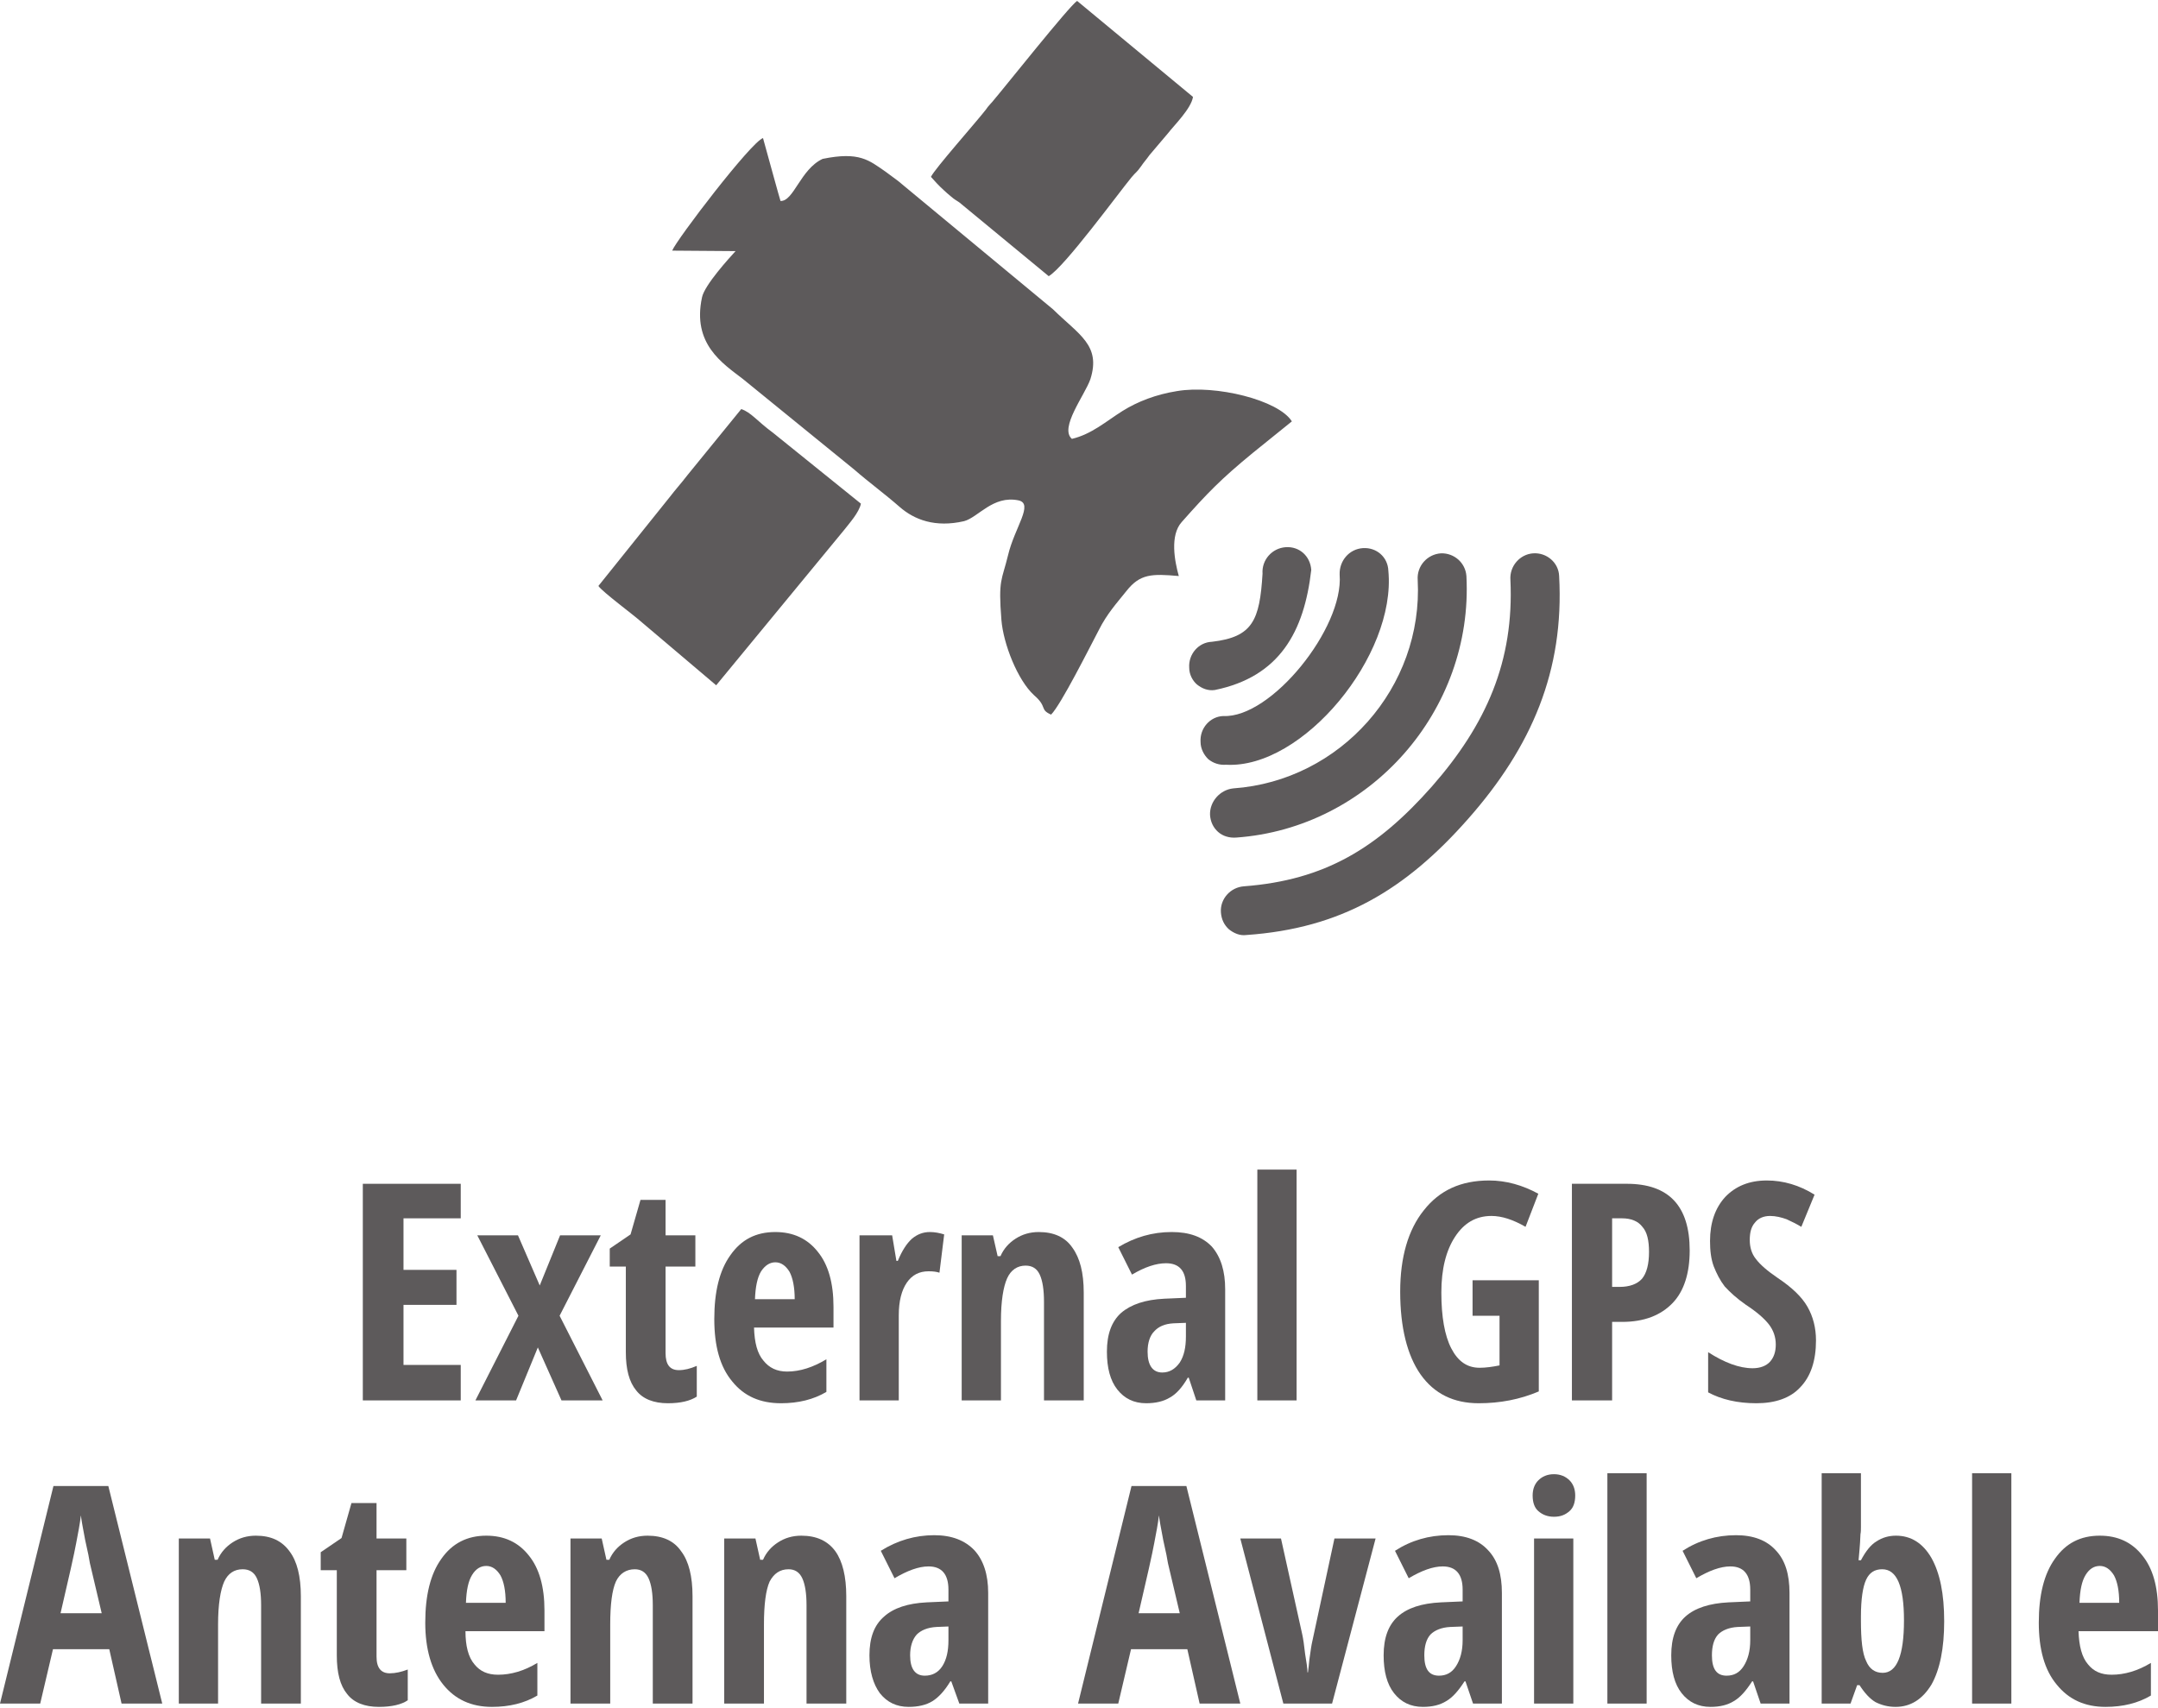
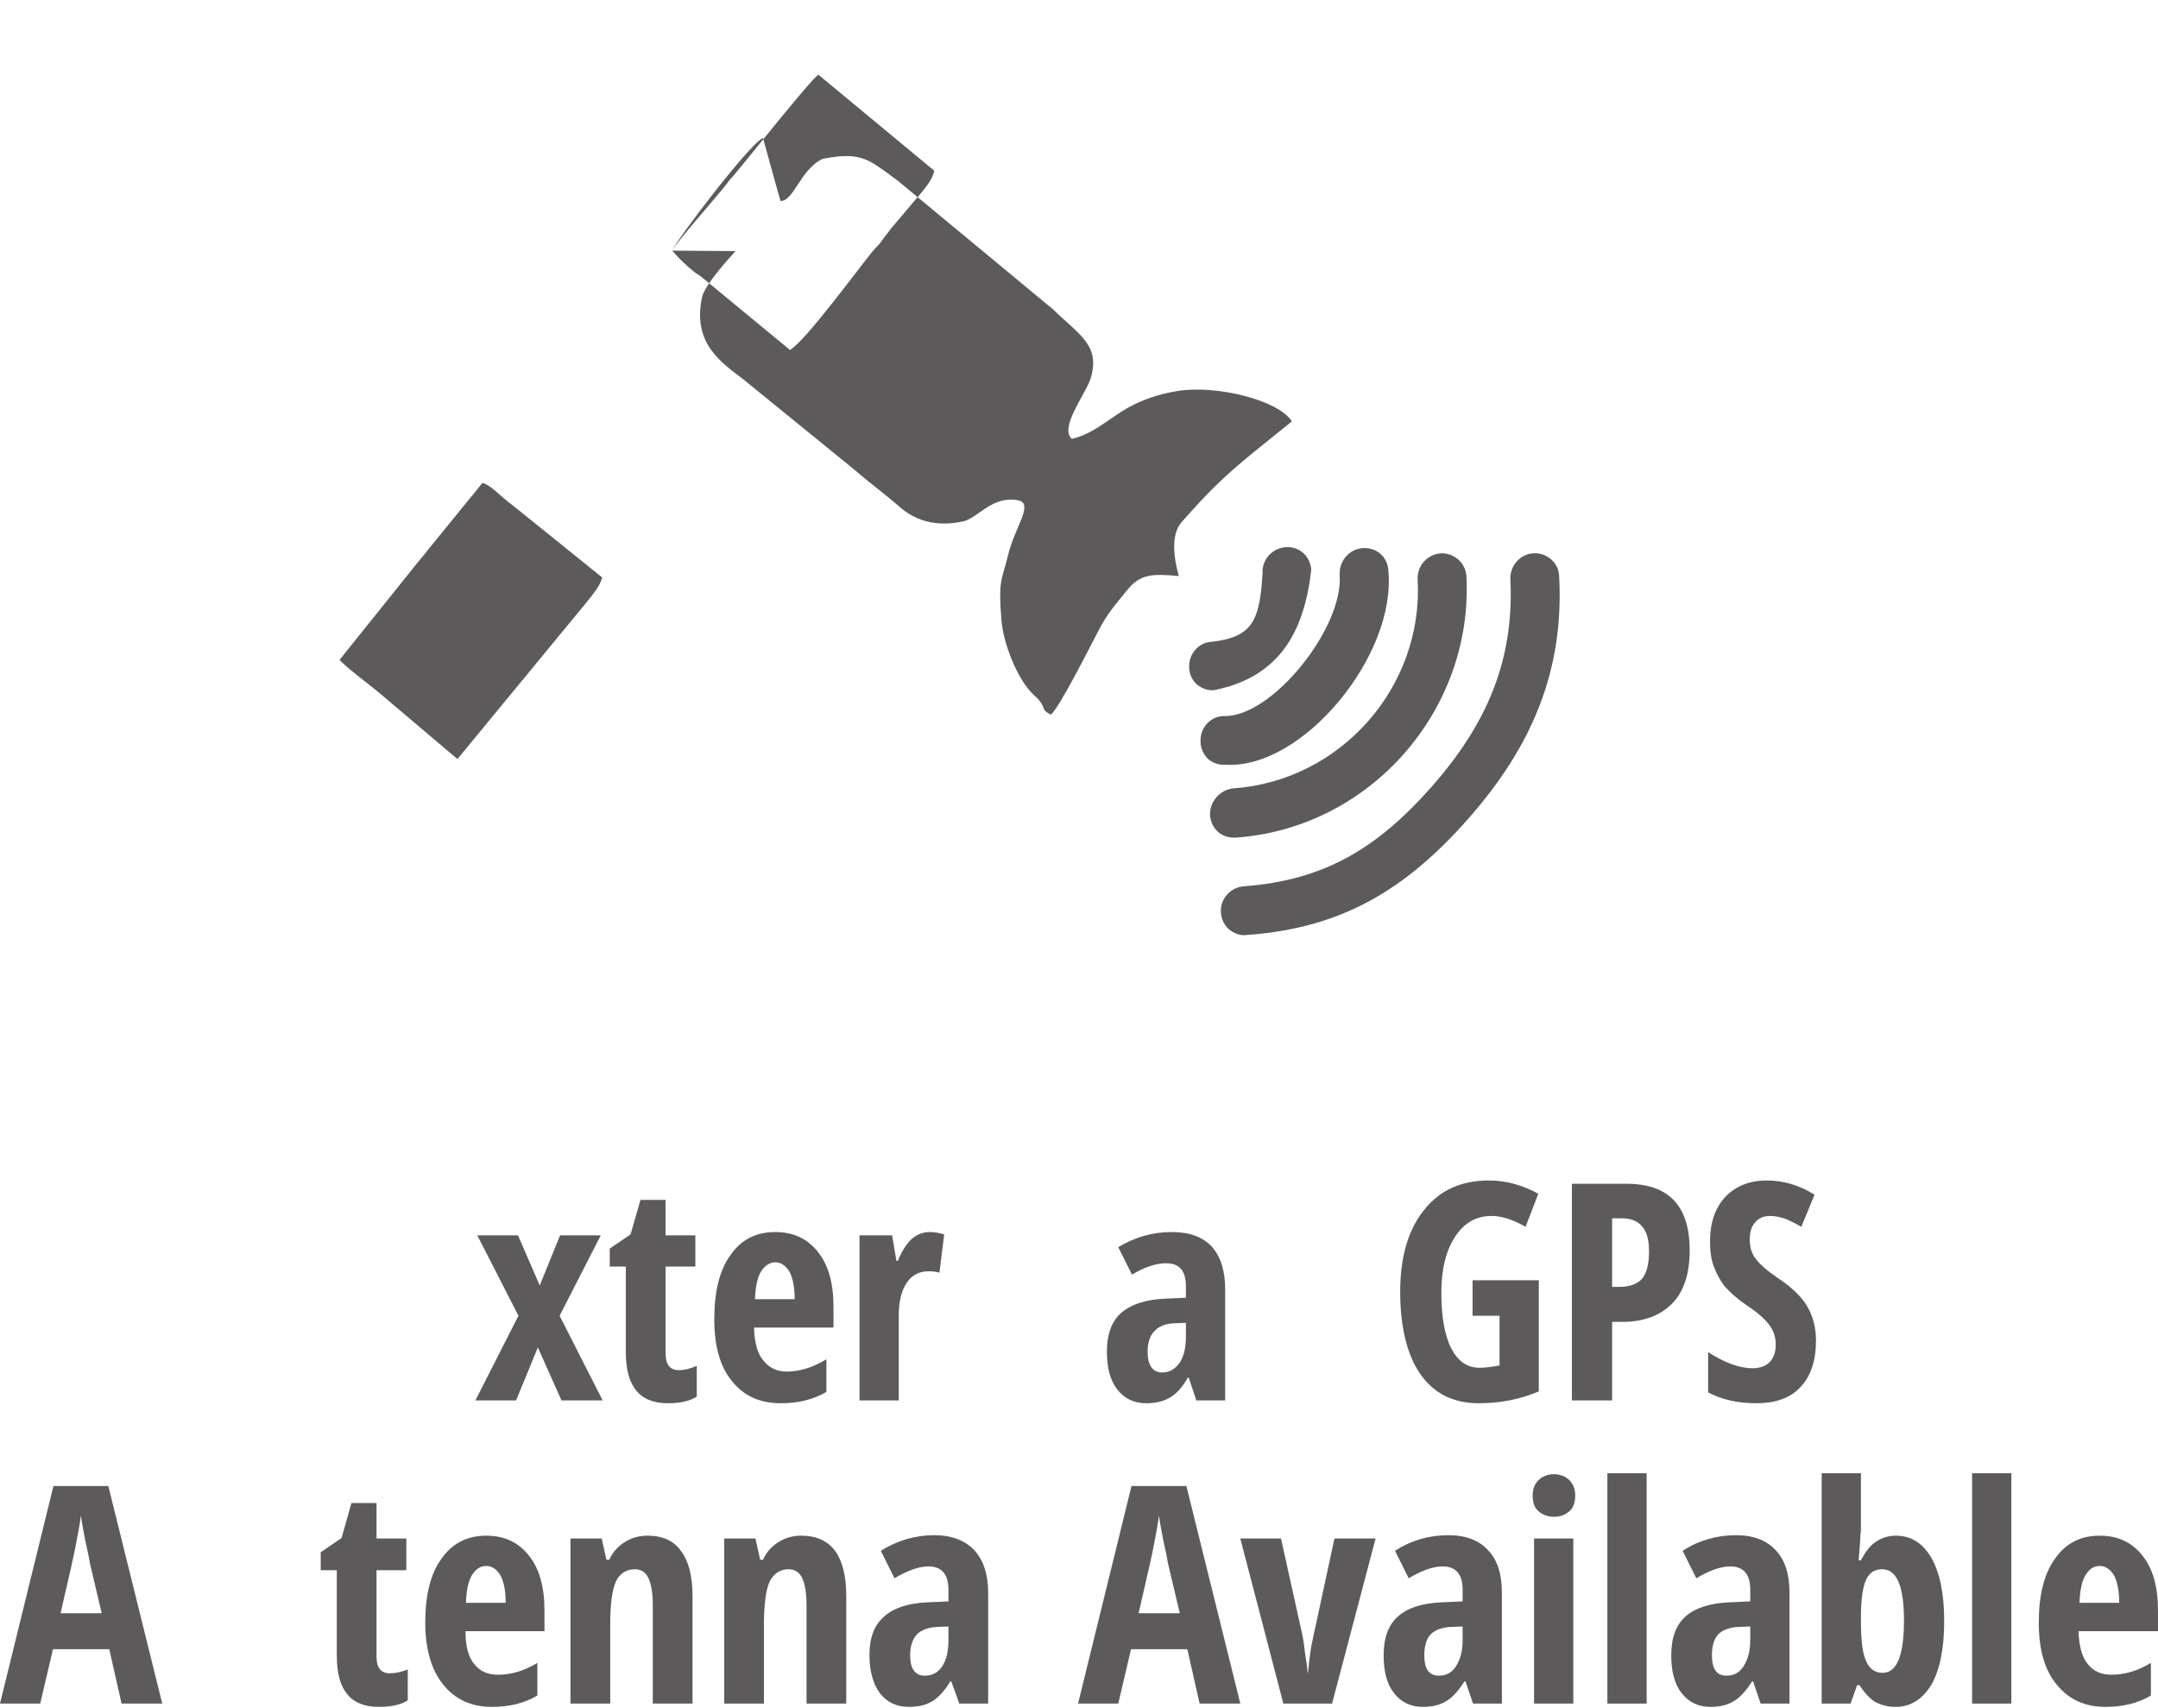
<svg xmlns="http://www.w3.org/2000/svg" xml:space="preserve" width="259px" height="205px" version="1.1" style="shape-rendering:geometricPrecision; text-rendering:geometricPrecision; image-rendering:optimizeQuality; fill-rule:evenodd; clip-rule:evenodd" viewBox="0 0 45.62 36.07">
  <defs>
    <style type="text/css">
   
    .fil1 {fill:#5D5A5B}
    .fil0 {fill:#5D5A5B;fill-rule:nonzero}
   
  </style>
  </defs>
  <g id="Warstwa_x0020_1">
-     <polygon class="fil0" points="9.74,29.59 7.67,29.59 7.67,25.01 9.74,25.01 9.74,25.74 8.53,25.74 8.53,26.83 9.65,26.83 9.65,27.57 8.53,27.57 8.53,28.84 9.74,28.84 " />
    <polygon id="1" class="fil0" points="10.96,27.8 10.09,26.1 10.95,26.1 11.41,27.16 11.84,26.1 12.7,26.1 11.83,27.8 12.74,29.59 11.87,29.59 11.37,28.47 10.91,29.59 10.05,29.59 " />
    <path id="2" class="fil0" d="M14.35 28.95c0.12,0 0.24,-0.03 0.38,-0.09l0 0.65c-0.14,0.09 -0.34,0.14 -0.61,0.14 -0.3,0 -0.53,-0.09 -0.67,-0.27 -0.15,-0.18 -0.22,-0.45 -0.22,-0.81l0 -1.81 -0.34 0 0 -0.38 0.44 -0.3 0.21 -0.73 0.53 0 0 0.75 0.63 0 0 0.66 -0.63 0 0 1.83c0,0.24 0.09,0.36 0.28,0.36z" />
    <path id="3" class="fil0" d="M16.51 29.65c-0.44,0 -0.78,-0.15 -1.03,-0.46 -0.26,-0.31 -0.38,-0.75 -0.38,-1.32 0,-0.58 0.11,-1.03 0.34,-1.35 0.23,-0.33 0.54,-0.49 0.95,-0.49 0.38,0 0.68,0.14 0.9,0.42 0.22,0.27 0.33,0.66 0.33,1.16l0 0.44 -1.68 0c0.01,0.32 0.07,0.55 0.2,0.7 0.12,0.15 0.28,0.23 0.5,0.23 0.27,0 0.55,-0.09 0.83,-0.26l0 0.69c-0.27,0.16 -0.59,0.24 -0.96,0.24zm-0.12 -2.98c-0.12,0 -0.22,0.07 -0.3,0.19 -0.08,0.13 -0.12,0.33 -0.13,0.59l0.84 0c0,-0.25 -0.04,-0.45 -0.11,-0.58 -0.08,-0.13 -0.18,-0.2 -0.3,-0.2z" />
    <path id="4" class="fil0" d="M19.66 26.03c0.1,0 0.2,0.02 0.3,0.05l-0.1 0.81c-0.06,-0.02 -0.13,-0.03 -0.23,-0.03 -0.2,0 -0.35,0.08 -0.46,0.24 -0.11,0.16 -0.17,0.39 -0.17,0.69l0 1.8 -0.83 0 0 -3.49 0.69 0 0.09 0.54 0.03 0c0.09,-0.22 0.19,-0.37 0.3,-0.47 0.11,-0.09 0.23,-0.14 0.38,-0.14z" />
-     <path id="5" class="fil0" d="M22.07 29.59l0 -2.08c0,-0.26 -0.03,-0.45 -0.09,-0.58 -0.06,-0.13 -0.16,-0.19 -0.3,-0.19 -0.17,0 -0.31,0.09 -0.39,0.27 -0.08,0.18 -0.13,0.48 -0.13,0.9l0 1.68 -0.83 0 0 -3.49 0.66 0 0.1 0.44 0.06 0c0.07,-0.16 0.18,-0.28 0.32,-0.37 0.14,-0.09 0.3,-0.14 0.49,-0.14 0.32,0 0.56,0.11 0.71,0.33 0.16,0.22 0.24,0.53 0.24,0.95l0 2.28 -0.84 0z" />
    <path id="6" class="fil0" d="M25.29 29.59l-0.16 -0.48 -0.02 0c-0.12,0.21 -0.25,0.35 -0.38,0.42 -0.13,0.08 -0.3,0.12 -0.5,0.12 -0.26,0 -0.46,-0.1 -0.61,-0.29 -0.15,-0.19 -0.22,-0.46 -0.22,-0.8 0,-0.37 0.1,-0.64 0.3,-0.82 0.21,-0.18 0.51,-0.28 0.91,-0.3l0.46 -0.02 0 -0.25c0,-0.32 -0.14,-0.48 -0.42,-0.48 -0.21,0 -0.45,0.08 -0.72,0.24l-0.29 -0.58c0.35,-0.21 0.72,-0.32 1.13,-0.32 0.37,0 0.65,0.1 0.85,0.31 0.19,0.22 0.28,0.52 0.28,0.9l0 2.35 -0.61 0zm-0.72 -0.59c0.15,0 0.27,-0.07 0.37,-0.21 0.09,-0.14 0.13,-0.32 0.13,-0.55l0 -0.29 -0.26 0.01c-0.19,0.01 -0.32,0.07 -0.41,0.17 -0.09,0.09 -0.14,0.24 -0.14,0.43 0,0.29 0.11,0.44 0.31,0.44z" />
-     <polygon id="7" class="fil0" points="27.41,29.59 26.58,29.59 26.58,24.71 27.41,24.71 " />
    <path id="8" class="fil0" d="M31.13 27.05l1.4 0 0 2.35c-0.4,0.17 -0.82,0.25 -1.27,0.25 -0.53,0 -0.94,-0.2 -1.23,-0.61 -0.28,-0.4 -0.43,-0.99 -0.43,-1.75 0,-0.73 0.17,-1.31 0.5,-1.72 0.33,-0.42 0.78,-0.63 1.38,-0.63 0.36,0 0.71,0.1 1.04,0.28l-0.27 0.7c-0.26,-0.15 -0.5,-0.23 -0.72,-0.23 -0.33,0 -0.58,0.15 -0.77,0.44 -0.19,0.29 -0.29,0.68 -0.29,1.18 0,0.51 0.07,0.91 0.21,1.18 0.14,0.27 0.33,0.41 0.6,0.41 0.13,0 0.27,-0.02 0.42,-0.05l0 -1.05 -0.57 0 0 -0.75z" />
    <path id="9" class="fil0" d="M35.72 26.42c0,0.48 -0.12,0.86 -0.36,1.11 -0.25,0.26 -0.6,0.4 -1.07,0.4l-0.21 0 0 1.66 -0.85 0 0 -4.58 1.16 0c0.89,0 1.33,0.47 1.33,1.41zm-1.64 0.77l0.16 0c0.21,0 0.37,-0.06 0.47,-0.17 0.1,-0.12 0.15,-0.31 0.15,-0.57 0,-0.24 -0.04,-0.42 -0.14,-0.53 -0.09,-0.12 -0.24,-0.18 -0.43,-0.18l-0.21 0 0 1.45z" />
    <path id="10" class="fil0" d="M38.39 28.32c0,0.43 -0.11,0.76 -0.33,0.99 -0.21,0.23 -0.53,0.34 -0.93,0.34 -0.4,0 -0.74,-0.08 -1.02,-0.23l0 -0.85c0.34,0.22 0.66,0.34 0.94,0.34 0.16,0 0.29,-0.05 0.37,-0.14 0.08,-0.09 0.12,-0.21 0.12,-0.36 0,-0.16 -0.05,-0.3 -0.14,-0.42 -0.1,-0.13 -0.26,-0.27 -0.49,-0.42 -0.2,-0.14 -0.34,-0.27 -0.45,-0.39 -0.1,-0.13 -0.17,-0.27 -0.23,-0.42 -0.06,-0.16 -0.08,-0.34 -0.08,-0.54 0,-0.39 0.11,-0.7 0.32,-0.93 0.22,-0.23 0.51,-0.35 0.88,-0.35 0.35,0 0.69,0.1 1.01,0.3l-0.28 0.68c-0.1,-0.06 -0.2,-0.11 -0.31,-0.16 -0.11,-0.04 -0.23,-0.07 -0.35,-0.07 -0.14,0 -0.25,0.05 -0.32,0.14 -0.08,0.09 -0.11,0.21 -0.11,0.37 0,0.15 0.04,0.29 0.13,0.4 0.09,0.12 0.24,0.25 0.46,0.4 0.3,0.2 0.51,0.4 0.63,0.61 0.12,0.21 0.18,0.45 0.18,0.71z" />
    <path id="11" class="fil0" d="M2.57 36l-0.26 -1.15 -1.19 0 -0.27 1.15 -0.85 0 1.13 -4.6 1.16 0 1.14 4.6 -0.86 0zm-0.42 -1.91l-0.25 -1.06c-0.01,-0.07 -0.04,-0.23 -0.1,-0.49 -0.05,-0.26 -0.08,-0.43 -0.09,-0.52 -0.02,0.18 -0.06,0.38 -0.1,0.59 -0.04,0.22 -0.15,0.71 -0.33,1.48l0.87 0z" />
-     <path id="12" class="fil0" d="M5.52 36l0 -2.08c0,-0.25 -0.03,-0.44 -0.09,-0.57 -0.06,-0.13 -0.16,-0.19 -0.3,-0.19 -0.18,0 -0.31,0.09 -0.39,0.26 -0.08,0.18 -0.13,0.48 -0.13,0.91l0 1.67 -0.83 0 0 -3.49 0.66 0 0.1 0.45 0.06 0c0.07,-0.16 0.18,-0.28 0.32,-0.37 0.14,-0.09 0.3,-0.14 0.49,-0.14 0.32,0 0.55,0.11 0.71,0.33 0.16,0.21 0.24,0.53 0.24,0.95l0 2.27 -0.84 0z" />
    <path id="13" class="fil0" d="M8.24 35.36c0.12,0 0.25,-0.03 0.38,-0.08l0 0.65c-0.13,0.09 -0.34,0.14 -0.61,0.14 -0.3,0 -0.53,-0.09 -0.67,-0.27 -0.15,-0.18 -0.22,-0.45 -0.22,-0.82l0 -1.8 -0.34 0 0 -0.38 0.44 -0.3 0.21 -0.74 0.53 0 0 0.75 0.63 0 0 0.67 -0.63 0 0 1.83c0,0.24 0.1,0.35 0.28,0.35z" />
    <path id="14" class="fil0" d="M10.4 36.07c-0.44,0 -0.78,-0.16 -1.03,-0.47 -0.25,-0.31 -0.38,-0.75 -0.38,-1.31 0,-0.58 0.11,-1.03 0.34,-1.35 0.23,-0.33 0.55,-0.49 0.95,-0.49 0.38,0 0.68,0.14 0.9,0.42 0.22,0.27 0.33,0.66 0.33,1.16l0 0.44 -1.67 0c0,0.31 0.06,0.55 0.19,0.7 0.12,0.15 0.28,0.22 0.5,0.22 0.27,0 0.55,-0.08 0.83,-0.25l0 0.69c-0.27,0.16 -0.59,0.24 -0.96,0.24zm-0.12 -2.98c-0.12,0 -0.22,0.06 -0.3,0.19 -0.08,0.13 -0.12,0.32 -0.13,0.59l0.84 0c0,-0.26 -0.04,-0.45 -0.11,-0.58 -0.08,-0.13 -0.18,-0.2 -0.3,-0.2z" />
    <path id="15" class="fil0" d="M13.8 36l0 -2.08c0,-0.25 -0.03,-0.44 -0.09,-0.57 -0.06,-0.13 -0.16,-0.19 -0.29,-0.19 -0.18,0 -0.32,0.09 -0.4,0.26 -0.08,0.18 -0.12,0.48 -0.12,0.91l0 1.67 -0.84 0 0 -3.49 0.66 0 0.1 0.45 0.06 0c0.07,-0.16 0.18,-0.28 0.32,-0.37 0.14,-0.09 0.3,-0.14 0.49,-0.14 0.32,0 0.56,0.11 0.71,0.33 0.16,0.21 0.24,0.53 0.24,0.95l0 2.27 -0.84 0z" />
    <path id="16" class="fil0" d="M17.05 36l0 -2.08c0,-0.25 -0.03,-0.44 -0.09,-0.57 -0.06,-0.13 -0.16,-0.19 -0.29,-0.19 -0.18,0 -0.31,0.09 -0.4,0.26 -0.08,0.18 -0.12,0.48 -0.12,0.91l0 1.67 -0.84 0 0 -3.49 0.66 0 0.1 0.45 0.06 0c0.07,-0.16 0.18,-0.28 0.32,-0.37 0.14,-0.09 0.3,-0.14 0.49,-0.14 0.32,0 0.56,0.11 0.72,0.33 0.15,0.21 0.23,0.53 0.23,0.95l0 2.27 -0.84 0z" />
    <path id="17" class="fil0" d="M20.28 36l-0.17 -0.47 -0.02 0c-0.12,0.2 -0.25,0.34 -0.38,0.42 -0.13,0.08 -0.3,0.12 -0.5,0.12 -0.26,0 -0.46,-0.1 -0.61,-0.29 -0.14,-0.19 -0.22,-0.46 -0.22,-0.8 0,-0.37 0.1,-0.64 0.31,-0.82 0.2,-0.18 0.5,-0.28 0.9,-0.3l0.46 -0.02 0 -0.25c0,-0.32 -0.14,-0.49 -0.42,-0.49 -0.21,0 -0.45,0.09 -0.72,0.25l-0.29 -0.58c0.35,-0.22 0.73,-0.33 1.13,-0.33 0.37,0 0.65,0.11 0.85,0.32 0.19,0.21 0.29,0.51 0.29,0.9l0 2.34 -0.61 0zm-0.73 -0.59c0.15,0 0.28,-0.06 0.37,-0.2 0.09,-0.14 0.13,-0.32 0.13,-0.55l0 -0.29 -0.25 0.01c-0.19,0.01 -0.33,0.07 -0.42,0.16 -0.09,0.1 -0.14,0.25 -0.14,0.44 0,0.29 0.11,0.43 0.31,0.43z" />
    <path id="18" class="fil0" d="M25.36 36l-0.26 -1.15 -1.19 0 -0.27 1.15 -0.85 0 1.13 -4.6 1.16 0 1.14 4.6 -0.86 0zm-0.42 -1.91l-0.25 -1.06c-0.01,-0.07 -0.04,-0.23 -0.1,-0.49 -0.05,-0.26 -0.08,-0.43 -0.09,-0.52 -0.02,0.18 -0.06,0.38 -0.1,0.59 -0.04,0.22 -0.15,0.71 -0.33,1.48l0.87 0z" />
    <path id="19" class="fil0" d="M27.13 36l-0.91 -3.49 0.86 0 0.45 2.03c0.02,0.09 0.04,0.23 0.06,0.41 0.03,0.18 0.05,0.31 0.05,0.39l0.01 0c0.01,-0.07 0.02,-0.16 0.03,-0.27 0.02,-0.12 0.03,-0.23 0.05,-0.33 0.02,-0.09 0.18,-0.84 0.48,-2.23l0.87 0 -0.92 3.49 -1.03 0z" />
    <path id="20" class="fil0" d="M31.14 36l-0.16 -0.47 -0.02 0c-0.13,0.2 -0.25,0.34 -0.39,0.42 -0.13,0.08 -0.29,0.12 -0.49,0.12 -0.26,0 -0.46,-0.1 -0.61,-0.29 -0.15,-0.19 -0.22,-0.46 -0.22,-0.8 0,-0.37 0.1,-0.64 0.3,-0.82 0.2,-0.18 0.5,-0.28 0.91,-0.3l0.46 -0.02 0 -0.25c0,-0.32 -0.14,-0.49 -0.42,-0.49 -0.21,0 -0.45,0.09 -0.72,0.25l-0.29 -0.58c0.34,-0.22 0.72,-0.33 1.13,-0.33 0.37,0 0.65,0.11 0.84,0.32 0.2,0.21 0.29,0.51 0.29,0.9l0 2.34 -0.61 0zm-0.72 -0.59c0.15,0 0.27,-0.06 0.36,-0.2 0.09,-0.14 0.14,-0.32 0.14,-0.55l0 -0.29 -0.26 0.01c-0.19,0.01 -0.33,0.07 -0.42,0.16 -0.09,0.1 -0.13,0.25 -0.13,0.44 0,0.29 0.1,0.43 0.31,0.43z" />
    <path id="21" class="fil0" d="M33.26 36l-0.83 0 0 -3.49 0.83 0 0 3.49zm-0.86 -4.4c0,-0.13 0.04,-0.24 0.12,-0.32 0.08,-0.08 0.19,-0.13 0.33,-0.13 0.14,0 0.25,0.05 0.33,0.13 0.08,0.08 0.12,0.19 0.12,0.32 0,0.15 -0.04,0.26 -0.12,0.33 -0.09,0.08 -0.19,0.12 -0.33,0.12 -0.13,0 -0.24,-0.04 -0.33,-0.12 -0.08,-0.07 -0.12,-0.18 -0.12,-0.33z" />
    <polygon id="22" class="fil0" points="34.81,36 33.98,36 33.98,31.13 34.81,31.13 " />
    <path id="23" class="fil0" d="M37.22 36l-0.16 -0.47 -0.02 0c-0.13,0.2 -0.25,0.34 -0.39,0.42 -0.13,0.08 -0.29,0.12 -0.49,0.12 -0.26,0 -0.46,-0.1 -0.61,-0.29 -0.15,-0.19 -0.22,-0.46 -0.22,-0.8 0,-0.37 0.1,-0.64 0.3,-0.82 0.2,-0.18 0.51,-0.28 0.91,-0.3l0.46 -0.02 0 -0.25c0,-0.32 -0.14,-0.49 -0.42,-0.49 -0.21,0 -0.45,0.09 -0.72,0.25l-0.29 -0.58c0.34,-0.22 0.72,-0.33 1.13,-0.33 0.37,0 0.65,0.11 0.84,0.32 0.2,0.21 0.29,0.51 0.29,0.9l0 2.34 -0.61 0zm-0.72 -0.59c0.15,0 0.27,-0.06 0.36,-0.2 0.09,-0.14 0.14,-0.32 0.14,-0.55l0 -0.29 -0.26 0.01c-0.19,0.01 -0.33,0.07 -0.42,0.16 -0.09,0.1 -0.13,0.25 -0.13,0.44 0,0.29 0.1,0.43 0.31,0.43z" />
    <path id="24" class="fil0" d="M40.08 32.45c0.32,0 0.57,0.16 0.75,0.47 0.18,0.32 0.27,0.76 0.27,1.34 0,0.57 -0.09,1.02 -0.27,1.34 -0.19,0.31 -0.44,0.47 -0.76,0.47 -0.16,0 -0.3,-0.04 -0.42,-0.1 -0.12,-0.07 -0.23,-0.19 -0.34,-0.36l-0.05 0 -0.14 0.39 -0.61 0 0 -4.87 0.83 0 0 1.14c0,0.05 0,0.1 -0.01,0.15 0,0.05 -0.01,0.24 -0.04,0.55l0.05 0c0.1,-0.19 0.21,-0.33 0.33,-0.4 0.12,-0.08 0.26,-0.12 0.41,-0.12zm-0.29 0.71c-0.16,0 -0.27,0.07 -0.34,0.22 -0.07,0.15 -0.11,0.41 -0.11,0.78l0 0.09c0,0.4 0.03,0.69 0.11,0.85 0.07,0.17 0.19,0.25 0.35,0.25 0.3,0 0.45,-0.37 0.45,-1.11 0,-0.72 -0.15,-1.08 -0.46,-1.08z" />
    <polygon id="25" class="fil0" points="42.52,36 41.69,36 41.69,31.13 42.52,31.13 " />
    <path id="26" class="fil0" d="M44.51 36.07c-0.44,0 -0.78,-0.16 -1.03,-0.47 -0.26,-0.31 -0.38,-0.75 -0.38,-1.31 0,-0.58 0.11,-1.03 0.34,-1.35 0.23,-0.33 0.54,-0.49 0.95,-0.49 0.38,0 0.68,0.14 0.9,0.42 0.22,0.27 0.33,0.66 0.33,1.16l0 0.44 -1.68 0c0.01,0.31 0.07,0.55 0.2,0.7 0.12,0.15 0.28,0.22 0.5,0.22 0.27,0 0.55,-0.08 0.83,-0.25l0 0.69c-0.27,0.16 -0.59,0.24 -0.96,0.24zm-0.12 -2.98c-0.12,0 -0.22,0.06 -0.3,0.19 -0.08,0.13 -0.12,0.32 -0.13,0.59l0.84 0c0,-0.26 -0.04,-0.45 -0.11,-0.58 -0.08,-0.13 -0.18,-0.2 -0.3,-0.2z" />
    <g id="_2897287609616">
      <path class="fil0" d="M25.92 16.15c1.62,0.09 3.6,-2.31 3.43,-4.1 -0.01,-0.29 -0.25,-0.5 -0.54,-0.48 -0.29,0.02 -0.5,0.27 -0.49,0.56 0.09,1.13 -1.45,3.04 -2.46,2.99 -0.28,0.01 -0.5,0.26 -0.48,0.55 0,0.14 0.07,0.27 0.16,0.36 0.11,0.09 0.24,0.13 0.38,0.12z" />
      <path class="fil0" d="M26.13 17.69c2.83,-0.2 5.02,-2.69 4.87,-5.53 -0.02,-0.28 -0.26,-0.49 -0.54,-0.48 -0.29,0.02 -0.51,0.27 -0.49,0.56 0.12,2.27 -1.63,4.25 -3.9,4.41 -0.28,0.03 -0.5,0.28 -0.49,0.56 0.01,0.15 0.07,0.27 0.17,0.36 0.1,0.09 0.24,0.13 0.38,0.12l0 0z" />
      <path class="fil0" d="M26.35 19.75c2,-0.14 3.36,-0.95 4.69,-2.46 1.34,-1.52 2.03,-3.13 1.92,-5.13 -0.01,-0.28 -0.26,-0.5 -0.55,-0.48 -0.28,0.02 -0.5,0.27 -0.48,0.56 0.08,1.72 -0.51,3.06 -1.66,4.37 -1.15,1.3 -2.26,1.98 -3.97,2.11 -0.29,0.02 -0.51,0.27 -0.49,0.55 0.01,0.15 0.07,0.27 0.17,0.36 0.1,0.08 0.23,0.14 0.37,0.12l0 0z" />
-       <path class="fil1" d="M14.21 5.28l1.34 0.01c-0.12,0.13 -0.66,0.72 -0.71,0.98 -0.21,0.98 0.43,1.39 0.86,1.72l2.36 1.92c0.31,0.27 0.64,0.51 0.96,0.79 0.31,0.27 0.75,0.44 1.36,0.3 0.3,-0.08 0.61,-0.55 1.15,-0.44 0.33,0.07 -0.08,0.57 -0.22,1.16 -0.13,0.54 -0.21,0.5 -0.14,1.37 0.04,0.5 0.34,1.27 0.69,1.59 0.29,0.25 0.11,0.3 0.36,0.41 0.21,-0.21 0.82,-1.43 1.01,-1.79 0.17,-0.34 0.38,-0.57 0.58,-0.82 0.29,-0.37 0.54,-0.37 1.11,-0.32 -0.09,-0.32 -0.19,-0.86 0.06,-1.14 0.54,-0.61 0.83,-0.91 1.5,-1.46l0.83 -0.67c-0.28,-0.45 -1.61,-0.78 -2.43,-0.64 -0.44,0.07 -0.83,0.22 -1.15,0.42 -0.35,0.22 -0.65,0.49 -1.07,0.59 -0.27,-0.23 0.27,-0.92 0.39,-1.26 0.23,-0.72 -0.24,-0.94 -0.79,-1.48l-3.15 -2.61c-0.06,-0.05 -0.06,-0.05 -0.12,-0.1l-0.27 -0.2c-0.35,-0.24 -0.55,-0.43 -1.33,-0.27 -0.47,0.22 -0.61,0.9 -0.89,0.89 -0.01,-0.02 -0.32,-1.15 -0.37,-1.33 -0.25,0.08 -1.83,2.15 -1.92,2.38zm5.47 -1.56c0.06,0.07 0.18,0.2 0.27,0.28 0.05,0.05 0.09,0.08 0.16,0.14 0.07,0.06 0.08,0.06 0.17,0.12l1.89 1.56c0.33,-0.19 1.47,-1.75 1.75,-2.09 0.1,-0.12 0.1,-0.09 0.2,-0.23 0.06,-0.09 0.11,-0.14 0.18,-0.24l0.39 -0.46c0.13,-0.17 0.49,-0.52 0.53,-0.77l-2.45 -2.03c-0.16,0.1 -1.55,1.85 -1.74,2.07 -0.06,0.08 -0.14,0.15 -0.19,0.23 -0.21,0.27 -1.08,1.25 -1.16,1.42zm-7.03 8.65c0.09,0.13 0.73,0.6 0.92,0.77l1.57 1.33 2.71 -3.29c0.1,-0.13 0.31,-0.36 0.35,-0.55l-1.86 -1.5c-0.34,-0.25 -0.46,-0.43 -0.67,-0.5l-1.14 1.4c-0.13,0.17 -0.25,0.3 -0.38,0.47l-1.5 1.87z" />
+       <path class="fil1" d="M14.21 5.28l1.34 0.01c-0.12,0.13 -0.66,0.72 -0.71,0.98 -0.21,0.98 0.43,1.39 0.86,1.72l2.36 1.92c0.31,0.27 0.64,0.51 0.96,0.79 0.31,0.27 0.75,0.44 1.36,0.3 0.3,-0.08 0.61,-0.55 1.15,-0.44 0.33,0.07 -0.08,0.57 -0.22,1.16 -0.13,0.54 -0.21,0.5 -0.14,1.37 0.04,0.5 0.34,1.27 0.69,1.59 0.29,0.25 0.11,0.3 0.36,0.41 0.21,-0.21 0.82,-1.43 1.01,-1.79 0.17,-0.34 0.38,-0.57 0.58,-0.82 0.29,-0.37 0.54,-0.37 1.11,-0.32 -0.09,-0.32 -0.19,-0.86 0.06,-1.14 0.54,-0.61 0.83,-0.91 1.5,-1.46l0.83 -0.67c-0.28,-0.45 -1.61,-0.78 -2.43,-0.64 -0.44,0.07 -0.83,0.22 -1.15,0.42 -0.35,0.22 -0.65,0.49 -1.07,0.59 -0.27,-0.23 0.27,-0.92 0.39,-1.26 0.23,-0.72 -0.24,-0.94 -0.79,-1.48l-3.15 -2.61c-0.06,-0.05 -0.06,-0.05 -0.12,-0.1l-0.27 -0.2c-0.35,-0.24 -0.55,-0.43 -1.33,-0.27 -0.47,0.22 -0.61,0.9 -0.89,0.89 -0.01,-0.02 -0.32,-1.15 -0.37,-1.33 -0.25,0.08 -1.83,2.15 -1.92,2.38zc0.06,0.07 0.18,0.2 0.27,0.28 0.05,0.05 0.09,0.08 0.16,0.14 0.07,0.06 0.08,0.06 0.17,0.12l1.89 1.56c0.33,-0.19 1.47,-1.75 1.75,-2.09 0.1,-0.12 0.1,-0.09 0.2,-0.23 0.06,-0.09 0.11,-0.14 0.18,-0.24l0.39 -0.46c0.13,-0.17 0.49,-0.52 0.53,-0.77l-2.45 -2.03c-0.16,0.1 -1.55,1.85 -1.74,2.07 -0.06,0.08 -0.14,0.15 -0.19,0.23 -0.21,0.27 -1.08,1.25 -1.16,1.42zm-7.03 8.65c0.09,0.13 0.73,0.6 0.92,0.77l1.57 1.33 2.71 -3.29c0.1,-0.13 0.31,-0.36 0.35,-0.55l-1.86 -1.5c-0.34,-0.25 -0.46,-0.43 -0.67,-0.5l-1.14 1.4c-0.13,0.17 -0.25,0.3 -0.38,0.47l-1.5 1.87z" />
      <path class="fil0" d="M25.68 14.57c1.37,-0.28 1.89,-1.23 2.04,-2.54 -0.02,-0.29 -0.25,-0.5 -0.54,-0.48 -0.29,0.02 -0.51,0.27 -0.49,0.56 -0.06,0.99 -0.21,1.34 -1.07,1.44 -0.28,0.01 -0.5,0.26 -0.48,0.55 0,0.14 0.07,0.27 0.16,0.35 0.11,0.09 0.24,0.14 0.38,0.12z" />
    </g>
  </g>
</svg>